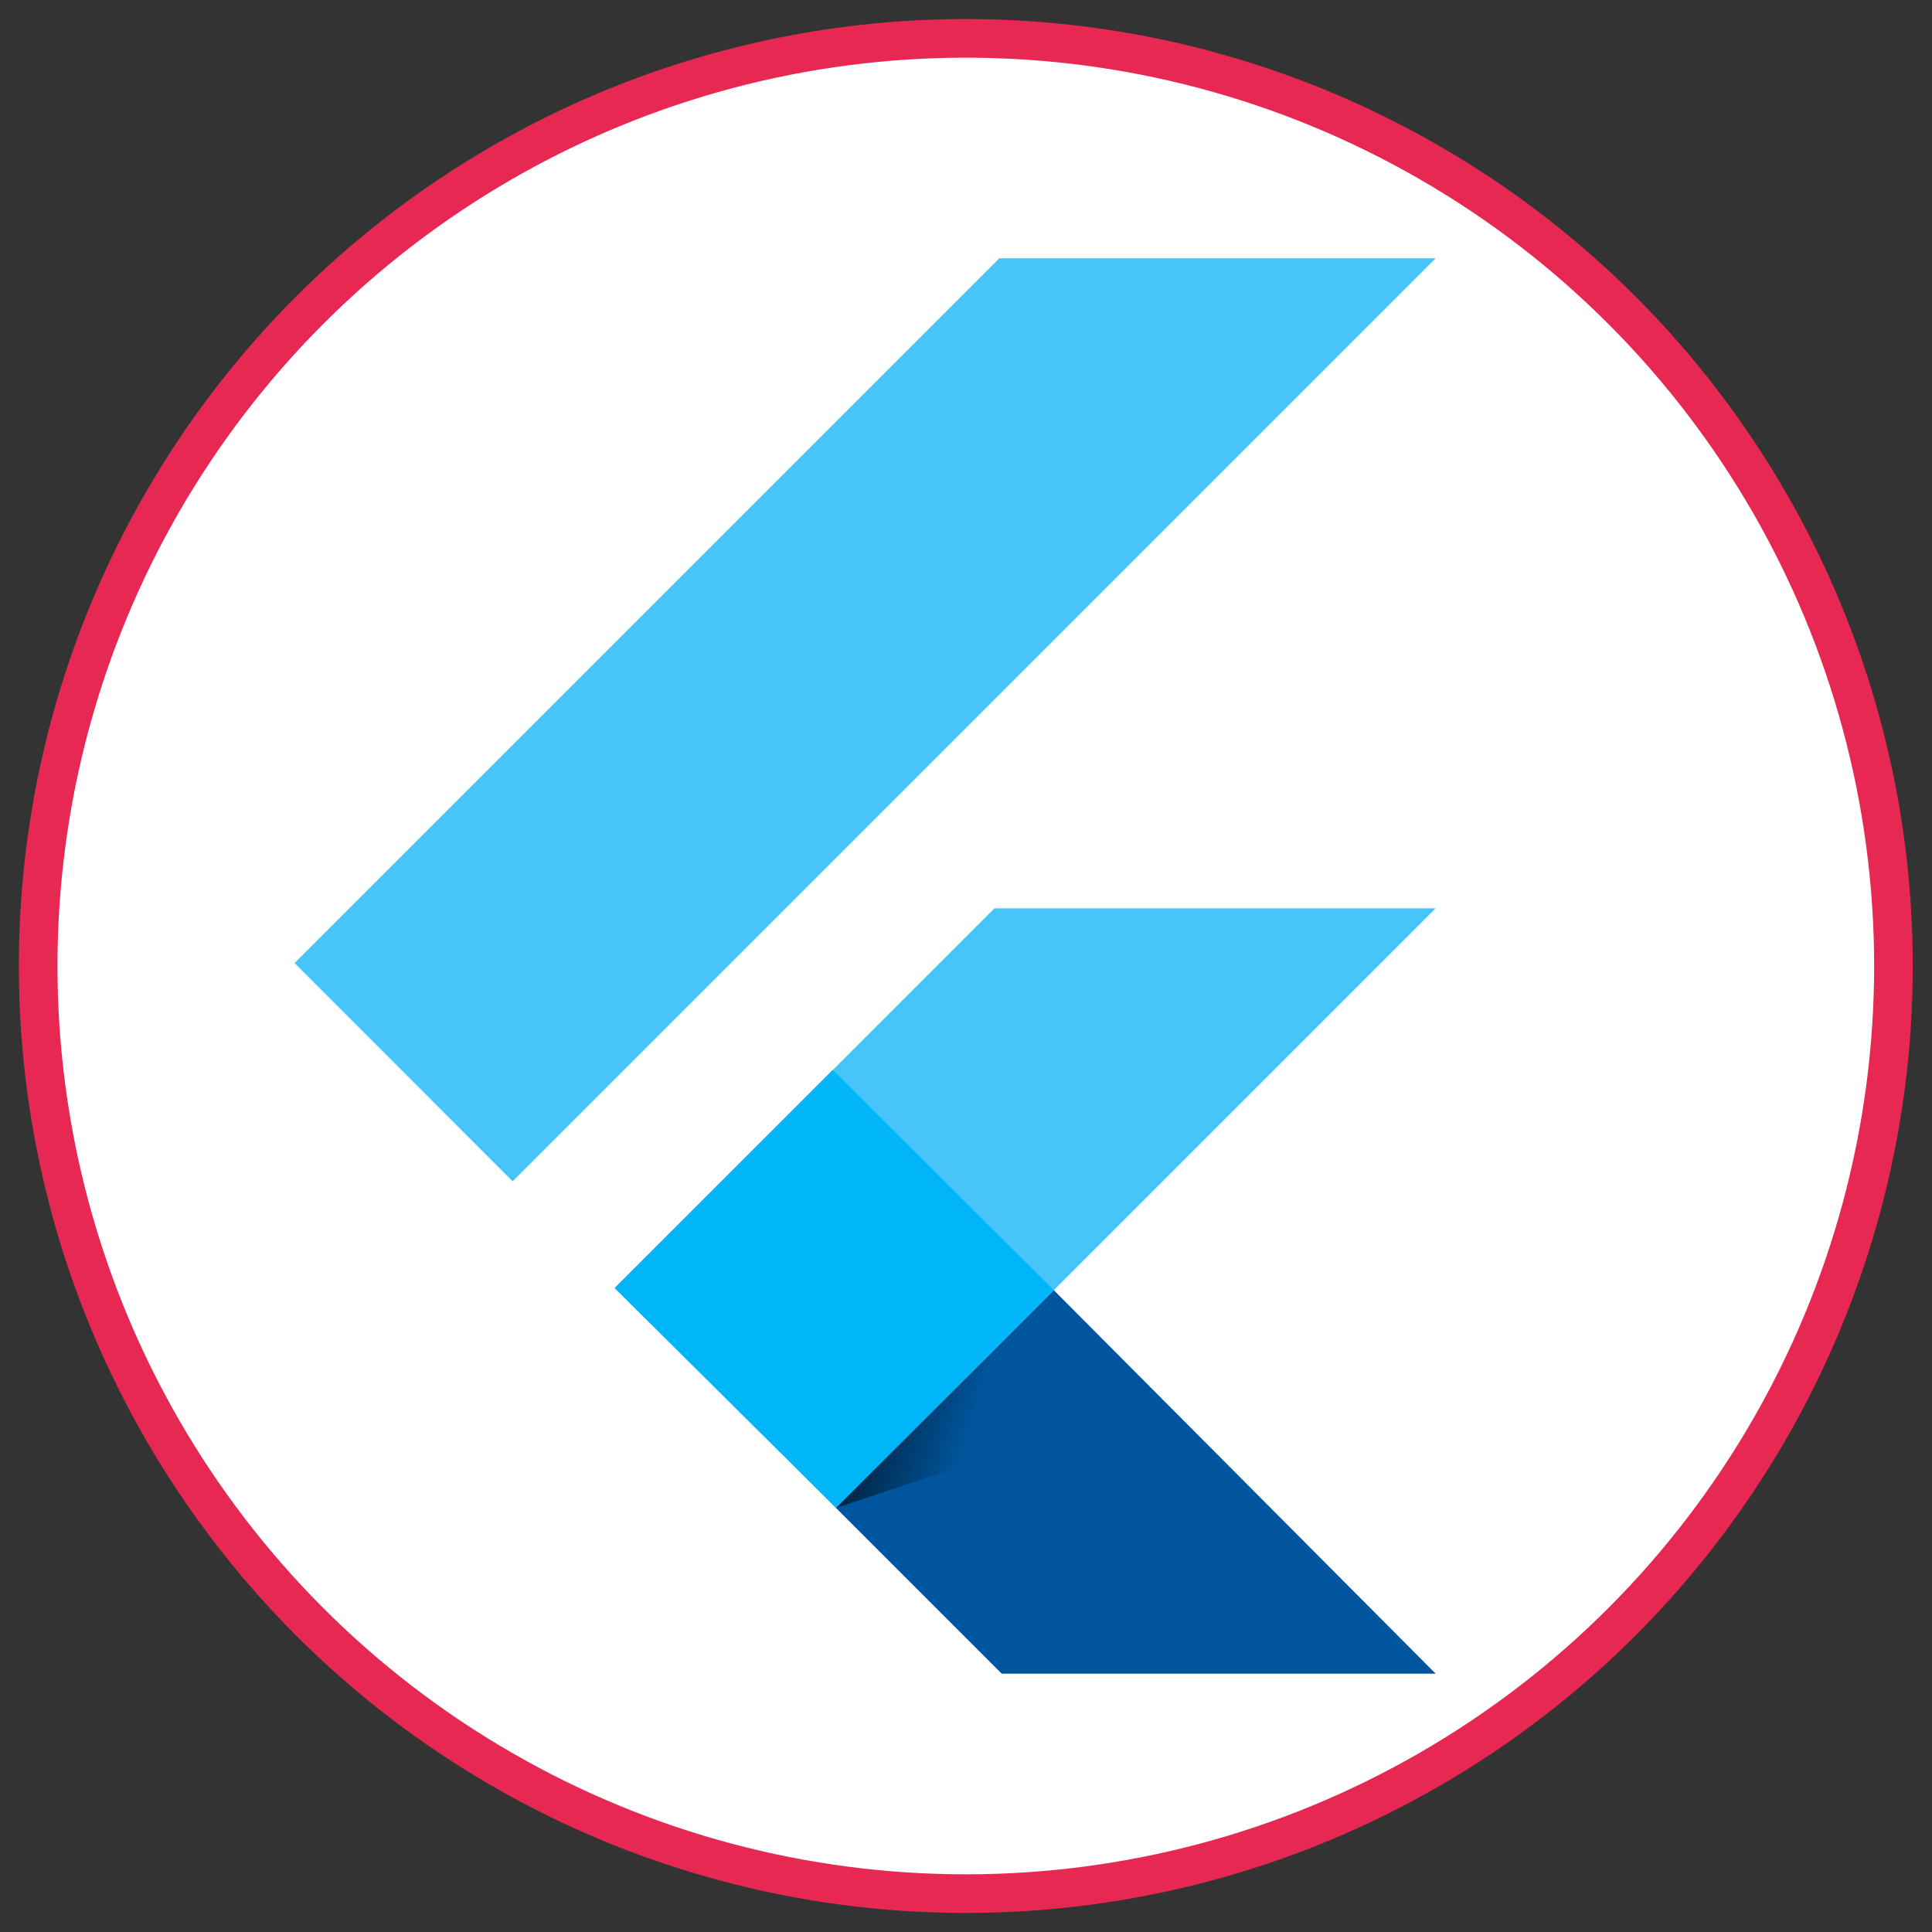
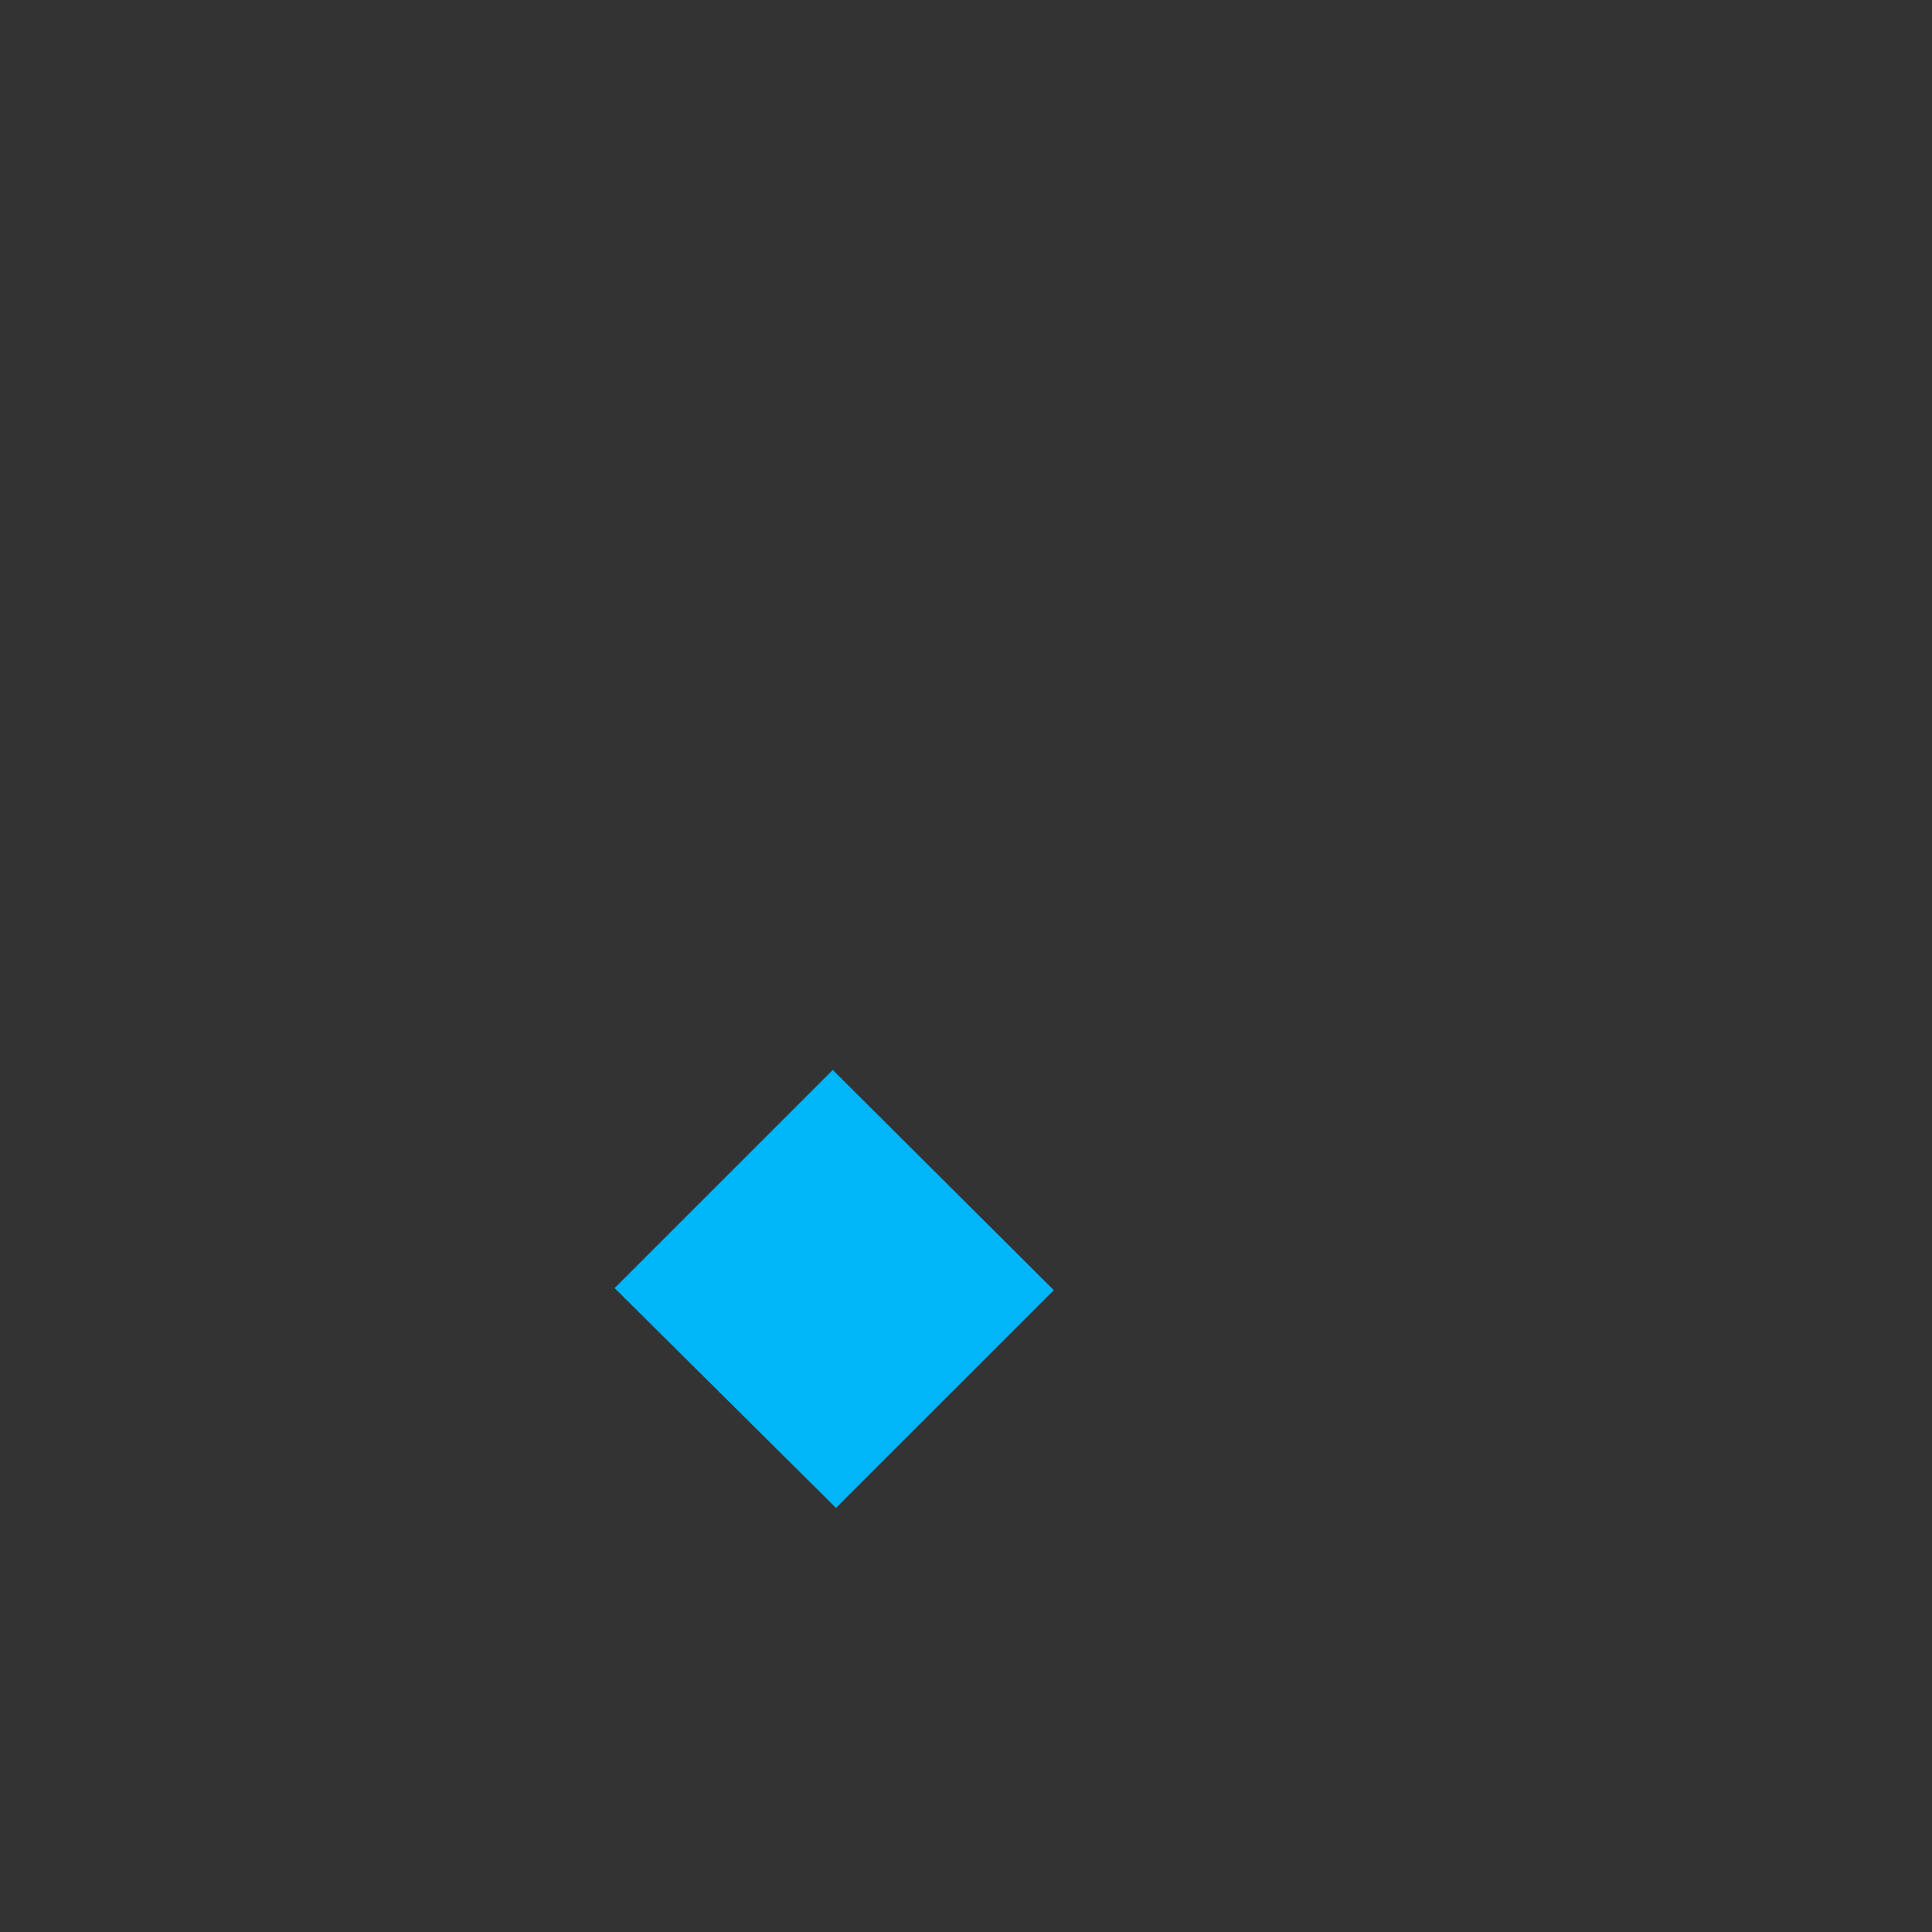
<svg xmlns="http://www.w3.org/2000/svg" id="Layer_1" version="1.1" viewBox="0 0 200 200">
  <rect x="0" y="0" width="200" height="200" fill="#333333" stroke="none" />
  <defs>
    <style>
      .st0 {
        fill: #47c5fb;
      }

      .st1 {
        fill: #fff;
        stroke: #e62852;
        stroke-miterlimit: 10;
        stroke-width: 4px;
      }

      .st2 {
        fill: #00b5f8;
      }

      .st3 {
        fill: #00569e;
      }

      .st4 {
        fill: url(#linear-gradient);
        fill-opacity: .8;
      }
    </style>
    <linearGradient id="linear-gradient" x1="-409.7" y1="613.35" x2="-409.57" y2="613.31" gradientTransform="translate(46190 69163.01) scale(112.53 -112.53)" gradientUnits="userSpaceOnUse">
      <stop offset="0" stop-color="#000" />
      <stop offset="1" stop-color="#000" stop-opacity="0" />
    </linearGradient>
  </defs>
  <g id="BG">
-     <circle class="st1" cx="99.98" cy="100" r="96.03" />
-   </g>
+     </g>
  <g id="Layer_2">
    <g>
-       <polygon class="st0" points="103.45 26.74 30.49 99.7 53.07 122.29 148.62 26.74 103.45 26.74" />
-       <polygon class="st0" points="102.94 94.03 63.88 133.09 86.54 156.1 109.09 133.56 148.62 94.03 102.94 94.03" />
-       <polygon class="st3" points="86.54 156.1 103.7 173.26 148.62 173.26 109.09 133.56 86.54 156.1" />
      <polygon class="st2" points="63.62 133.34 86.21 110.76 109.09 133.56 86.54 156.1 63.62 133.34" />
-       <polygon class="st4" points="86.54 156.1 105.31 149.87 107.18 135.46 86.54 156.1" />
    </g>
  </g>
</svg>